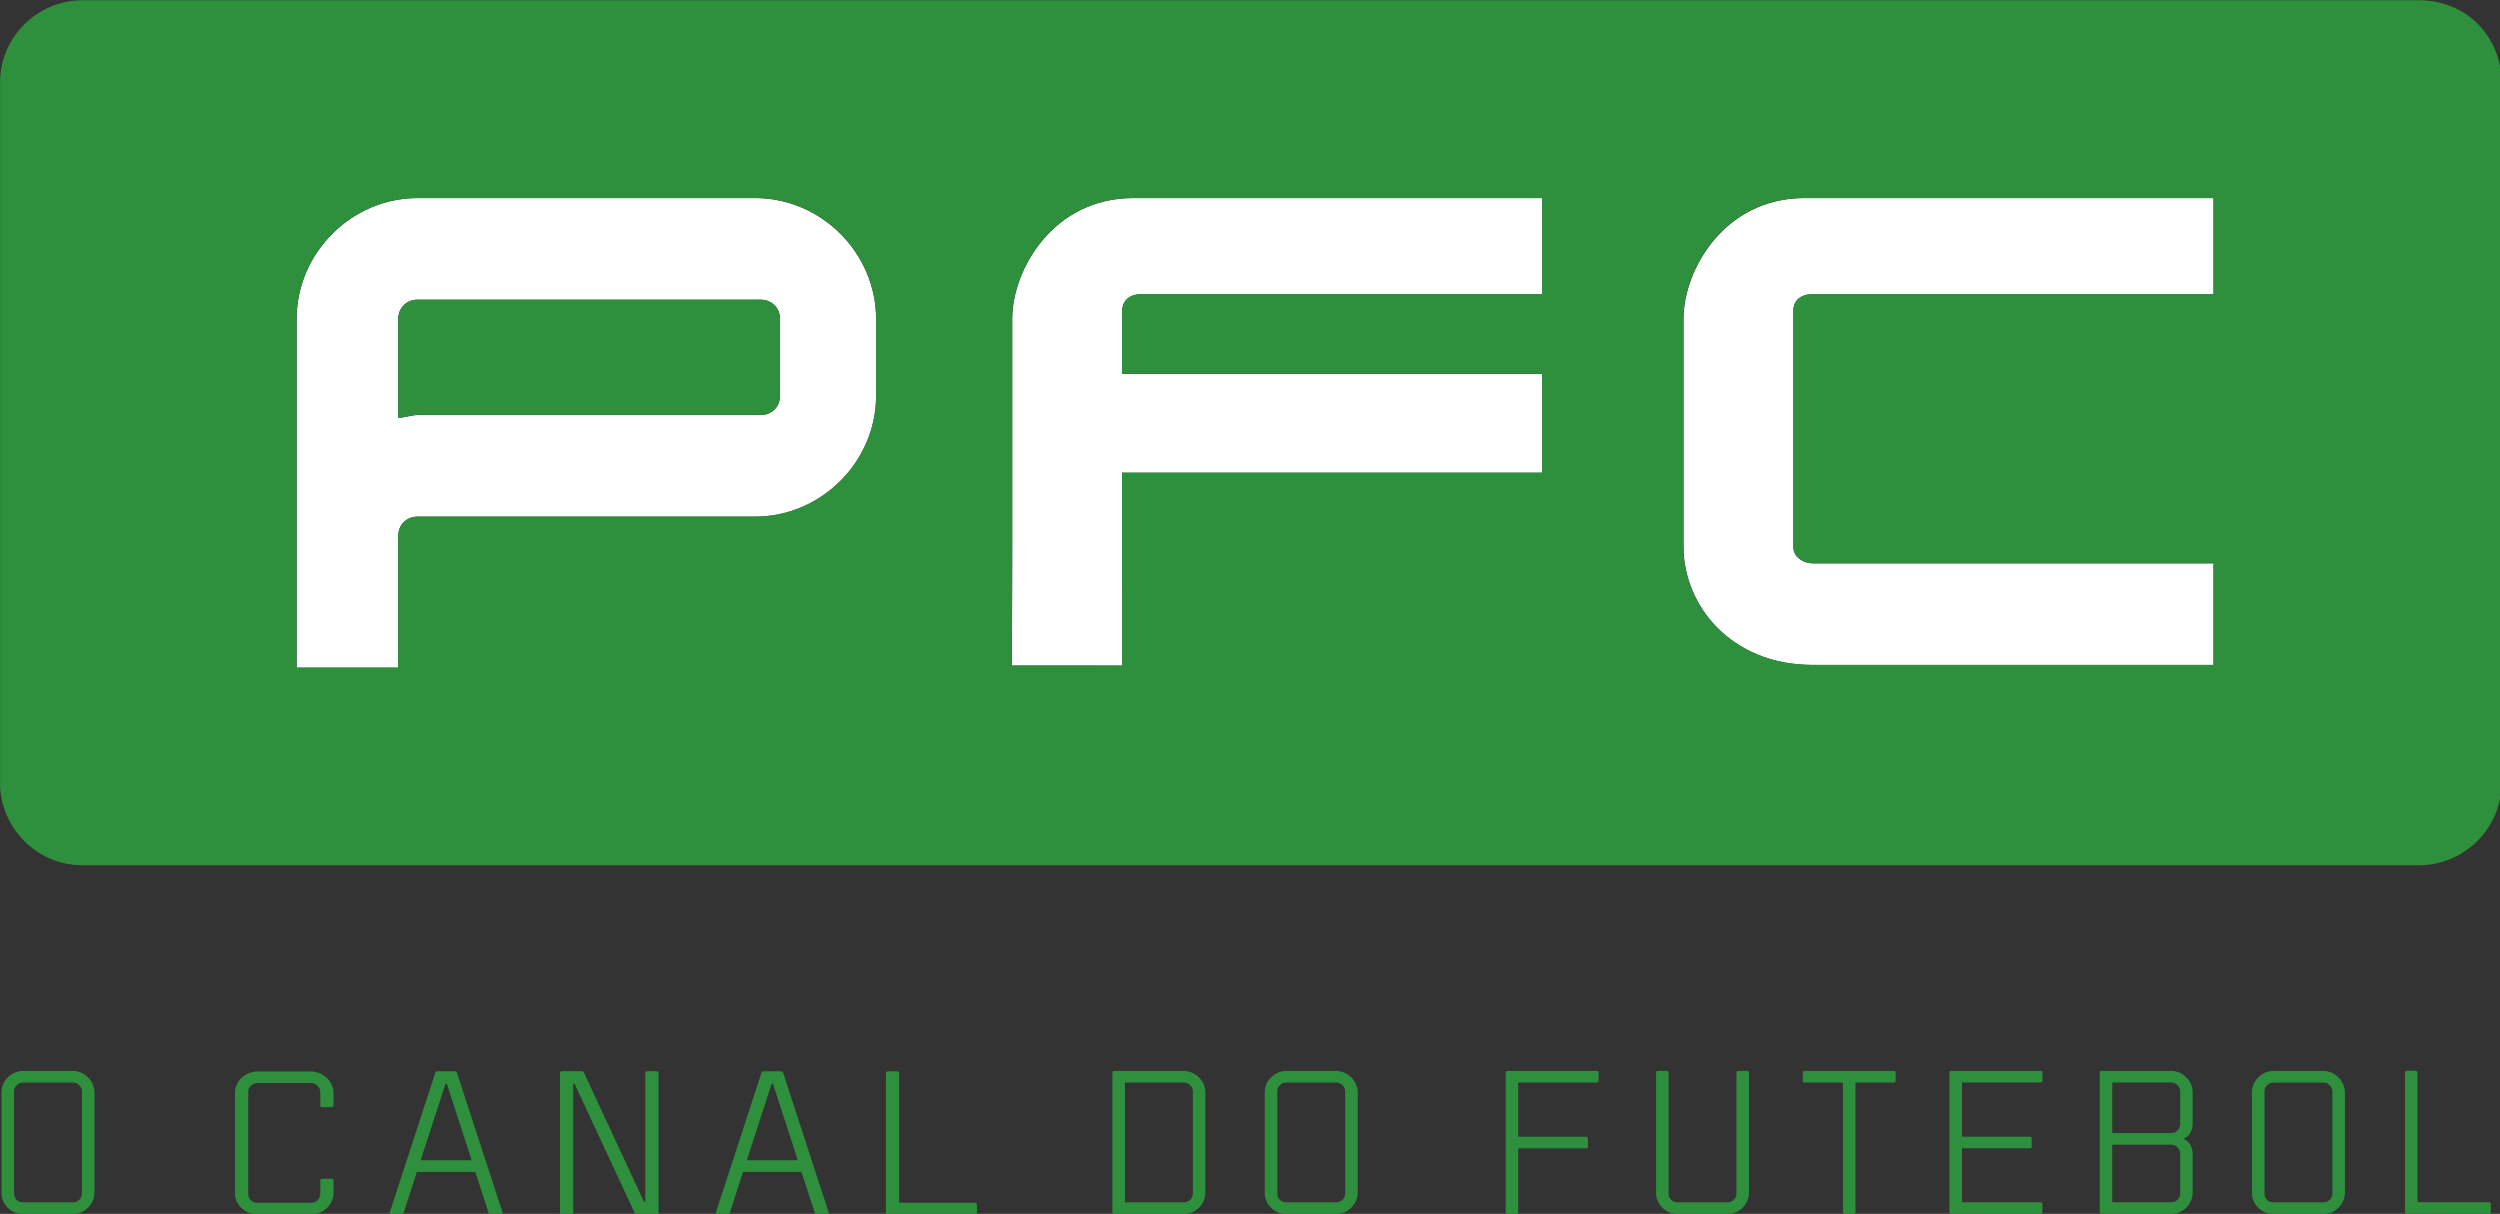
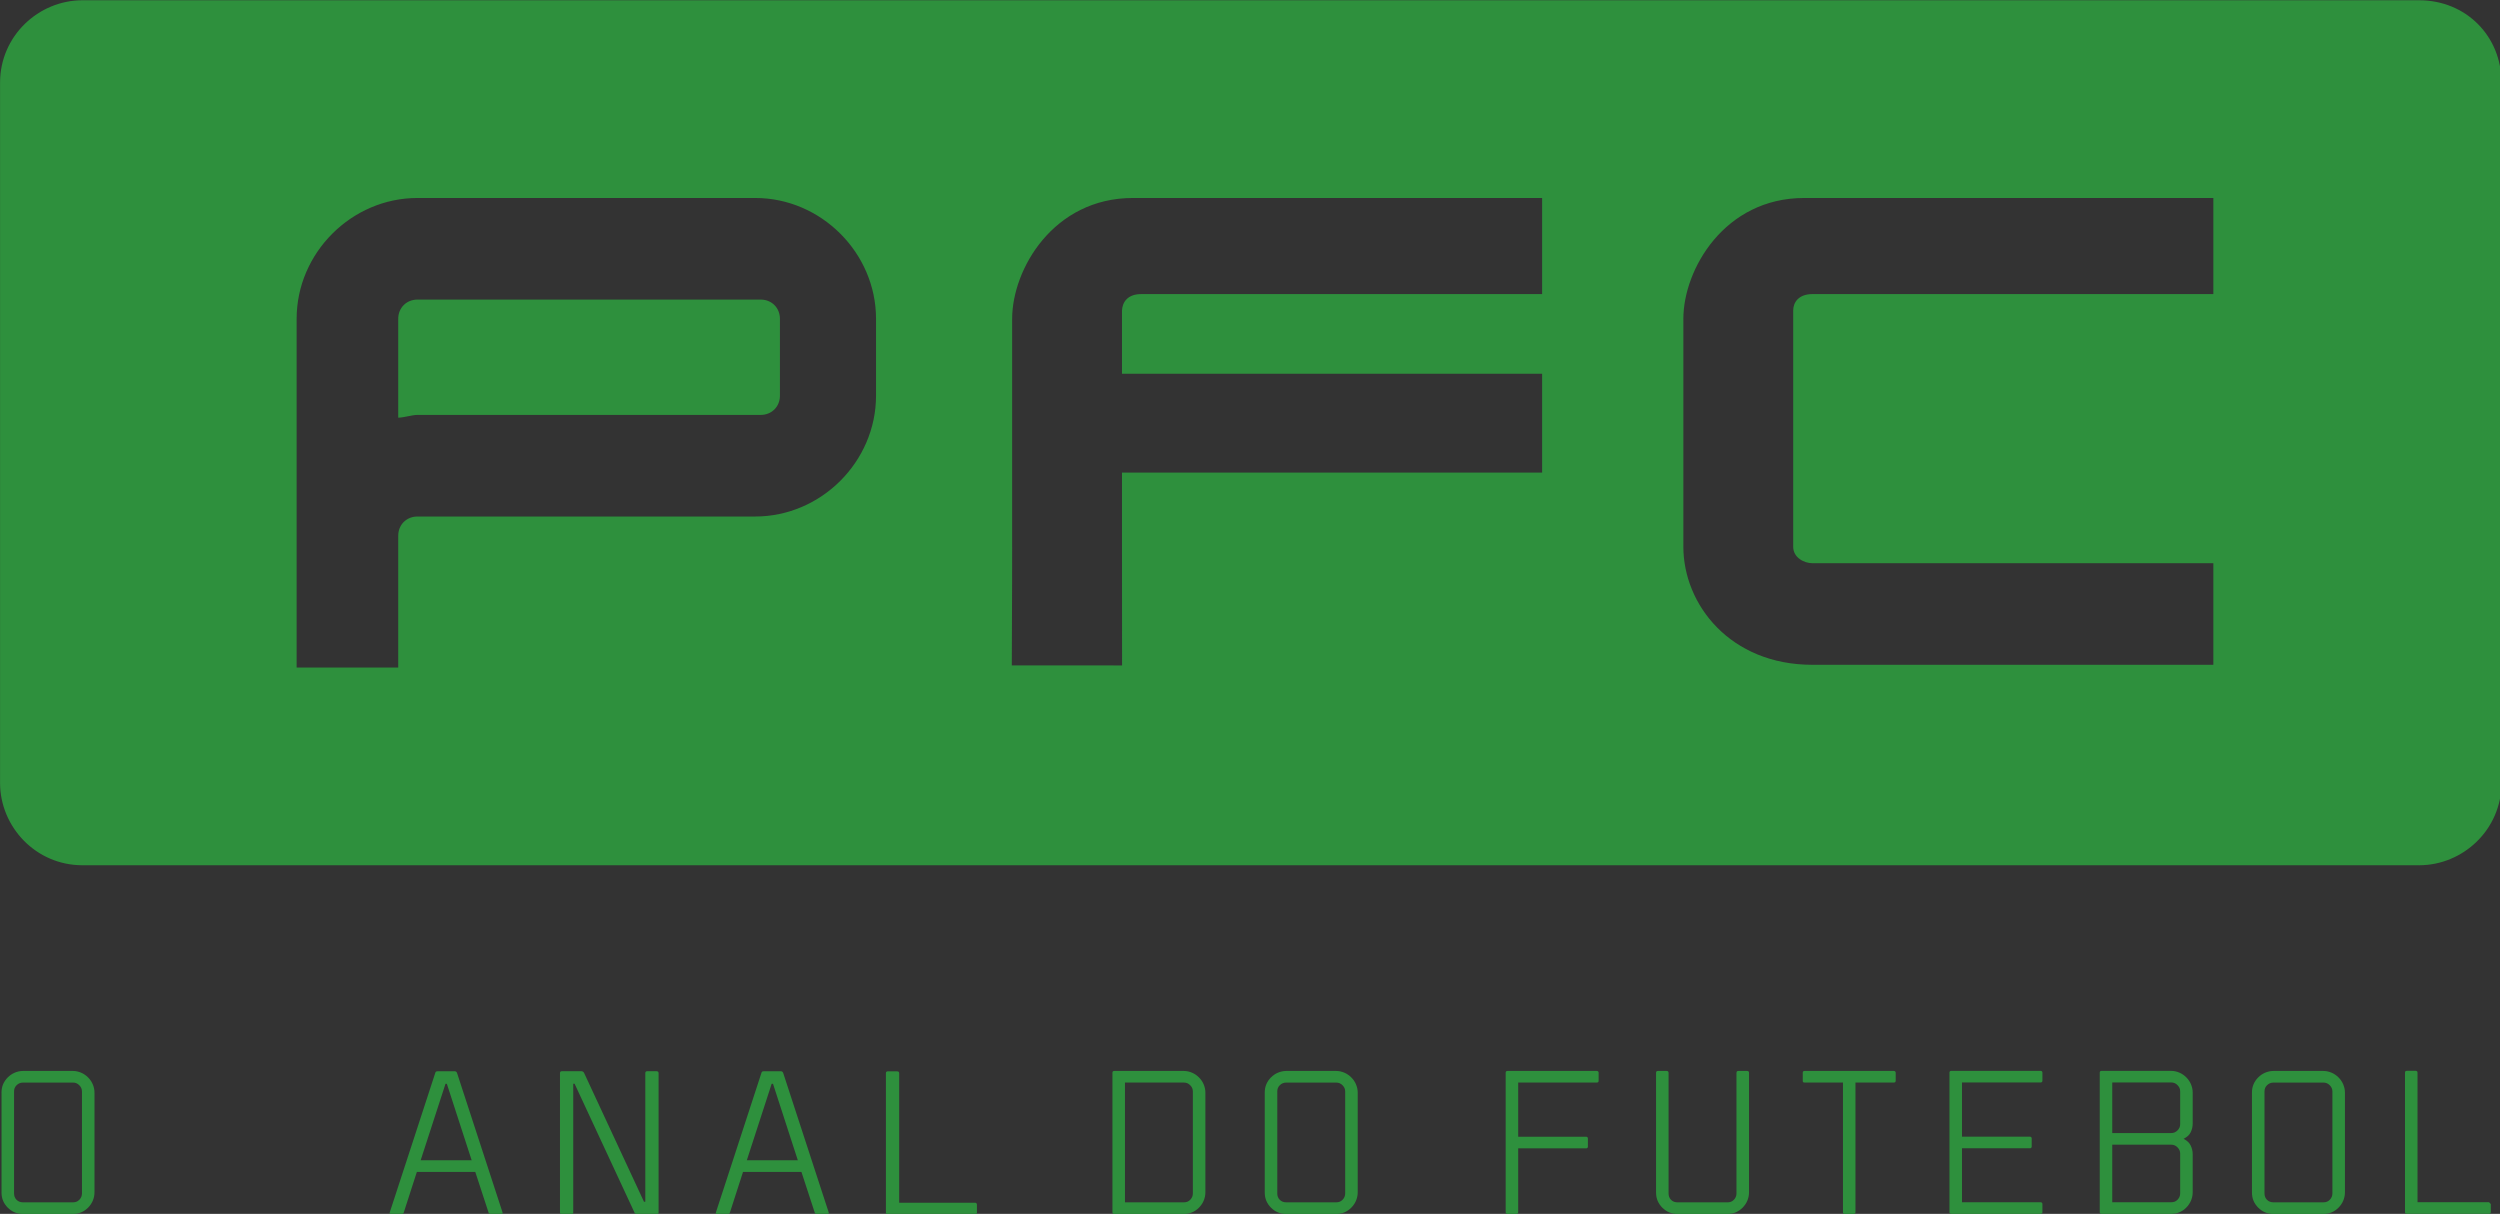
<svg xmlns="http://www.w3.org/2000/svg" width="102.08mm" height="49.564mm" version="1.1" viewBox="0 0 102.08 49.564">
  <rect x="0" y="0" width="102.08" height="49.564" fill="#333333" stroke="none" />
  <g transform="translate(-49.298 -115.87)">
    <g transform="translate(-192.44 5.959)" fill="#2e903d" aria-label="O">
      <path d="m244.72 153.64h-2.044c-0.124 0-0.241 0.029-0.343 0.073-0.102 0.044-0.197 0.109-0.277 0.19-0.08 0.08-0.146 0.175-0.19 0.277-0.044 0.102-0.066 0.219-0.066 0.336v4.087c0 0.124 0.022 0.241 0.066 0.343 0.044 0.102 0.109 0.197 0.19 0.277 0.08 0.08 0.175 0.146 0.277 0.19 0.102 0.044 0.219 0.066 0.343 0.066h2.044c0.117 0 0.234-0.022 0.336-0.066 0.102-0.044 0.197-0.109 0.277-0.19 0.08-0.08 0.146-0.175 0.19-0.277 0.044-0.102 0.073-0.219 0.073-0.343v-4.087c0-0.117-0.029-0.234-0.073-0.336-0.044-0.102-0.109-0.197-0.19-0.277-0.08-0.08-0.175-0.146-0.277-0.19-0.102-0.044-0.219-0.073-0.336-0.073zm0.365 0.839v4.16c0 0.102-0.036 0.19-0.109 0.263-0.073 0.073-0.153 0.102-0.255 0.102h-2.044c-0.102 0-0.19-0.029-0.263-0.102-0.073-0.073-0.102-0.161-0.102-0.263v-4.16c0-0.102 0.029-0.182 0.102-0.255 0.073-0.073 0.161-0.109 0.263-0.109h2.044c0.102 0 0.182 0.036 0.255 0.109 0.073 0.073 0.109 0.153 0.109 0.255z" fill="#2e903d" stroke-width=".055px" />
    </g>
    <g transform="matrix(1.03 0 0 .971 -192.44 5.959)" fill="#2e903d" stroke-width=".056px" aria-label="CANAL">
-       <path d="m247.47 159.75h0.376c0.045 0 0.075-0.022 0.075-0.075v-0.526c0-0.12-0.03-0.241-0.075-0.346-0.045-0.105-0.113-0.203-0.195-0.286-0.083-0.083-0.18-0.15-0.286-0.195-0.105-0.045-0.226-0.075-0.346-0.075h-2.105c-0.128 0-0.248 0.03-0.353 0.075-0.105 0.045-0.203 0.113-0.286 0.195s-0.15 0.18-0.195 0.286c-0.045 0.105-0.068 0.226-0.068 0.346v4.21c0 0.128 0.022 0.248 0.068 0.353 0.045 0.105 0.113 0.203 0.195 0.286 0.083 0.083 0.18 0.15 0.286 0.195 0.105 0.045 0.226 0.068 0.353 0.068h2.105c0.12 0 0.241-0.022 0.346-0.068 0.105-0.045 0.203-0.113 0.286-0.195 0.083-0.083 0.15-0.18 0.195-0.286 0.045-0.105 0.075-0.226 0.075-0.353v-0.526c0-0.045-0.03-0.075-0.075-0.075h-0.376c-0.053 0-0.075 0.03-0.075 0.075v0.564c0 0.105-0.038 0.195-0.113 0.271-0.075 0.075-0.158 0.105-0.263 0.105h-2.105c-0.105 0-0.195-0.03-0.271-0.105-0.075-0.075-0.105-0.165-0.105-0.271v-4.285c0-0.105 0.03-0.188 0.105-0.263 0.075-0.075 0.165-0.113 0.271-0.113h2.105c0.105 0 0.188 0.038 0.263 0.113 0.075 0.075 0.113 0.158 0.113 0.263v0.564c0 0.053 0.022 0.075 0.075 0.075z" />
      <path d="m254.62 164.18-1.804-5.864c-0.015-0.045-0.045-0.075-0.098-0.075h-0.677c-0.053 0-0.083 0.03-0.09 0.075l-1.804 5.864c-0.015 0.053 8e-3 0.075 0.053 0.075h0.406c0.045 0 0.083-0.022 0.098-0.075l0.519-1.706h2.315l0.526 1.706c0.015 0.053 0.045 0.075 0.098 0.075h0.398c0.045 0 0.068-0.022 0.06-0.075zm-1.225-2.195h-2.022l0.985-3.217h0.053z" />
      <path d="m260.73 158.24h-0.376c-0.053 0-0.075 0.03-0.075 0.075v5.413h-0.053l-2.376-5.42c-0.023-0.045-0.06-0.068-0.105-0.068h-0.774c-0.053 0-0.075 0.03-0.075 0.075v5.864c0 0.053 0.023 0.075 0.075 0.075h0.376c0.045 0 0.075-0.022 0.075-0.075v-5.413h0.053l2.376 5.42c0.015 0.045 0.053 0.068 0.105 0.068h0.774c0.045 0 0.075-0.022 0.075-0.075v-5.864c0-0.045-0.03-0.075-0.075-0.075z" />
      <path d="m267.55 164.18-1.804-5.864c-0.015-0.045-0.045-0.075-0.098-0.075h-0.677c-0.053 0-0.083 0.03-0.09 0.075l-1.804 5.864c-0.015 0.053 8e-3 0.075 0.053 0.075h0.406c0.045 0 0.083-0.022 0.098-0.075l0.519-1.706h2.315l0.526 1.706c0.015 0.053 0.045 0.075 0.098 0.075h0.398c0.045 0 0.068-0.022 0.06-0.075zm-1.225-2.195h-2.022l0.985-3.217h0.053z" />
      <path d="m273.35 163.77h-3.007v-5.45c0-0.045-0.03-0.075-0.075-0.075h-0.376c-0.053 0-0.075 0.03-0.075 0.075v5.864c0 0.053 0.023 0.075 0.075 0.075h3.458c0.045 0 0.075-0.022 0.075-0.075v-0.338c0-0.045-0.03-0.075-0.075-0.075z" />
    </g>
    <g transform="translate(-192.44 5.959)" fill="#2e903d" stroke-width=".055px" aria-label="DO">
      <path d="m290.08 153.64h-2.846c-0.051 0-0.073 0.029-0.073 0.073v5.693c0 0.051 0.022 0.073 0.073 0.073h2.846c0.117 0 0.234-0.022 0.336-0.066s0.197-0.109 0.277-0.19c0.08-0.08 0.146-0.175 0.19-0.277 0.044-0.102 0.073-0.219 0.073-0.343v-4.087c0-0.117-0.029-0.234-0.073-0.336-0.044-0.102-0.109-0.197-0.19-0.277-0.08-0.08-0.175-0.146-0.277-0.19-0.102-0.044-0.219-0.073-0.336-0.073zm0.365 0.839v4.16c0 0.102-0.036 0.19-0.109 0.263-0.073 0.073-0.153 0.102-0.255 0.102h-2.409v-4.89h2.409c0.102 0 0.182 0.036 0.255 0.109 0.073 0.073 0.109 0.153 0.109 0.255z" />
      <path d="m296.3 153.64h-2.044c-0.124 0-0.241 0.029-0.343 0.073s-0.197 0.109-0.277 0.19c-0.08 0.08-0.146 0.175-0.19 0.277-0.044 0.102-0.066 0.219-0.066 0.336v4.087c0 0.124 0.022 0.241 0.066 0.343 0.044 0.102 0.109 0.197 0.19 0.277 0.08 0.08 0.175 0.146 0.277 0.19 0.102 0.044 0.219 0.066 0.343 0.066h2.044c0.117 0 0.234-0.022 0.336-0.066s0.197-0.109 0.277-0.19c0.08-0.08 0.146-0.175 0.19-0.277 0.044-0.102 0.073-0.219 0.073-0.343v-4.087c0-0.117-0.029-0.234-0.073-0.336-0.044-0.102-0.109-0.197-0.19-0.277-0.08-0.08-0.175-0.146-0.277-0.19-0.102-0.044-0.219-0.073-0.336-0.073zm0.365 0.839v4.16c0 0.102-0.036 0.19-0.109 0.263-0.073 0.073-0.153 0.102-0.255 0.102h-2.044c-0.102 0-0.19-0.029-0.263-0.102-0.073-0.073-0.102-0.161-0.102-0.263v-4.16c0-0.102 0.029-0.182 0.102-0.255 0.073-0.073 0.161-0.109 0.263-0.109h2.044c0.102 0 0.182 0.036 0.255 0.109 0.073 0.073 0.109 0.153 0.109 0.255z" />
    </g>
    <g transform="translate(-192.44 5.959)" fill="#2e903d" stroke-width=".055px" aria-label="FUTEBOL">
      <path d="m306.94 153.64h-3.649c-0.051 0-0.073 0.029-0.073 0.073v5.693c0 0.051 0.022 0.073 0.073 0.073h0.365c0.044 0 0.073-0.022 0.073-0.073v-2.606h2.773c0.044 0 0.073-0.022 0.073-0.073v-0.328c0-0.044-0.029-0.073-0.073-0.073h-2.773v-2.212h3.211c0.044 0 0.073-0.022 0.073-0.073v-0.328c0-0.044-0.029-0.073-0.073-0.073z" />
      <path d="m313.08 153.64h-0.365c-0.051 0-0.073 0.029-0.073 0.073v4.927c0 0.102-0.036 0.19-0.109 0.263-0.073 0.073-0.153 0.102-0.255 0.102h-2.044c-0.102 0-0.19-0.029-0.263-0.102-0.073-0.073-0.102-0.161-0.102-0.263v-4.927c0-0.044-0.029-0.073-0.073-0.073h-0.365c-0.051 0-0.073 0.029-0.073 0.073v4.89c0 0.124 0.022 0.241 0.066 0.343 0.044 0.102 0.109 0.197 0.19 0.277 0.08 0.08 0.175 0.146 0.277 0.19 0.102 0.044 0.219 0.066 0.343 0.066h2.044c0.117 0 0.234-0.022 0.336-0.066 0.102-0.044 0.197-0.109 0.277-0.19 0.08-0.08 0.146-0.175 0.19-0.277 0.044-0.102 0.073-0.219 0.073-0.343v-4.89c0-0.044-0.029-0.073-0.073-0.073z" />
      <path d="m319.07 153.64h-3.649c-0.051 0-0.073 0.029-0.073 0.073v0.328c0 0.051 0.022 0.073 0.073 0.073h1.569v5.292c0 0.051 0.022 0.073 0.073 0.073h0.365c0.044 0 0.073-0.022 0.073-0.073v-5.292h1.569c0.044 0 0.073-0.022 0.073-0.073v-0.328c0-0.044-0.029-0.073-0.073-0.073z" />
      <path d="m321.85 154.11h3.211c0.044 0 0.073-0.022 0.073-0.073v-0.328c0-0.044-0.029-0.073-0.073-0.073h-3.649c-0.051 0-0.073 0.029-0.073 0.073v5.693c0 0.051 0.022 0.073 0.073 0.073h3.649c0.044 0 0.073-0.022 0.073-0.073v-0.328c0-0.044-0.029-0.073-0.073-0.073h-3.211v-2.204h2.773c0.044 0 0.073-0.022 0.073-0.073v-0.328c0-0.044-0.029-0.073-0.073-0.073h-2.773z" />
      <path d="m331.27 155.79v-1.277c0-0.117-0.029-0.234-0.073-0.336-0.044-0.102-0.109-0.197-0.19-0.277-0.08-0.08-0.175-0.146-0.277-0.19-0.102-0.044-0.219-0.073-0.336-0.073h-2.846c-0.051 0-0.073 0.029-0.073 0.073v5.693c0 0.051 0.022 0.073 0.073 0.073h2.846c0.117 0 0.234-0.022 0.336-0.066s0.197-0.109 0.277-0.19c0.08-0.08 0.146-0.175 0.19-0.277 0.044-0.102 0.073-0.219 0.073-0.343v-1.569c0-0.117-0.029-0.234-0.08-0.343s-0.146-0.204-0.292-0.277c0.146-0.073 0.241-0.161 0.292-0.27 0.051-0.109 0.08-0.226 0.08-0.35zm-0.511 1.226v1.62c0 0.102-0.036 0.19-0.109 0.263-0.073 0.073-0.153 0.102-0.255 0.102h-2.409v-2.35h2.409c0.102 0 0.182 0.036 0.255 0.109 0.073 0.073 0.109 0.153 0.109 0.255zm0-2.54v1.336c0 0.102-0.036 0.182-0.109 0.255-0.073 0.073-0.153 0.109-0.255 0.109h-2.409v-2.066h2.409c0.102 0 0.182 0.036 0.255 0.109 0.073 0.073 0.109 0.153 0.109 0.255z" />
      <path d="m336.61 153.64h-2.044c-0.124 0-0.241 0.029-0.343 0.073s-0.197 0.109-0.277 0.19c-0.08 0.08-0.146 0.175-0.19 0.277-0.044 0.102-0.066 0.219-0.066 0.336v4.087c0 0.124 0.022 0.241 0.066 0.343 0.044 0.102 0.109 0.197 0.19 0.277 0.08 0.08 0.175 0.146 0.277 0.19 0.102 0.044 0.219 0.066 0.343 0.066h2.044c0.117 0 0.234-0.022 0.336-0.066s0.197-0.109 0.277-0.19c0.08-0.08 0.146-0.175 0.19-0.277 0.044-0.102 0.073-0.219 0.073-0.343v-4.087c0-0.117-0.029-0.234-0.073-0.336-0.044-0.102-0.109-0.197-0.19-0.277-0.08-0.08-0.175-0.146-0.277-0.19-0.102-0.044-0.219-0.073-0.336-0.073zm0.365 0.839v4.16c0 0.102-0.036 0.19-0.109 0.263-0.073 0.073-0.153 0.102-0.255 0.102h-2.044c-0.102 0-0.19-0.029-0.263-0.102-0.073-0.073-0.102-0.161-0.102-0.263v-4.16c0-0.102 0.029-0.182 0.102-0.255 0.073-0.073 0.161-0.109 0.263-0.109h2.044c0.102 0 0.182 0.036 0.255 0.109 0.073 0.073 0.109 0.153 0.109 0.255z" />
-       <path d="m343.37 159h-2.92v-5.292c0-0.044-0.029-0.073-0.073-0.073h-0.365c-0.051 0-0.073 0.029-0.073 0.073v5.693c0 0.051 0.022 0.073 0.073 0.073h3.357c0.044 0 0.073-0.022 0.073-0.073v-0.328c0-0.044-0.029-0.073-0.073-0.073z" />
+       <path d="m343.37 159h-2.92v-5.292c0-0.044-0.029-0.073-0.073-0.073h-0.365c-0.051 0-0.073 0.029-0.073 0.073v5.693c0 0.051 0.022 0.073 0.073 0.073h3.357c0.044 0 0.073-0.022 0.073-0.073v-0.328z" />
    </g>
    <g transform="matrix(.625 0 0 .625 46.056 99.287)">
      <g>
-         <path d="m32.462 39.476c-4.306 0-7.894 3.589-7.894 7.895v22.786h6.638v-8.612c0-0.718 0.538-1.256 1.256-1.256h22.069c4.306 0 7.894-3.589 7.894-7.895v-5.023c0-4.306-3.588-7.895-7.894-7.895zm46.752 0c-5.203 0-7.894 4.665-7.894 7.895v14.892c0 3.768-3.39e-4 0.039-0.024 7.755 7.292 0 7.206 3e-3 7.206 3e-3 0 0-5e-3 -7.04-5e-3 -7.758v-4.845h27.451v-6.459h-27.451v-4.127c0.023-0.538 0.359-1.077 1.256-1.077h26.195v-6.28zm43.856 0c-5.203 0-7.894 4.665-7.894 7.895v14.892c0 3.768 3.05 7.715 8.433 7.715h26.196v-6.638h-26.196c-0.538 0-1.256-0.359-1.256-1.077v-15.43c0-0.538 0.359-1.077 1.256-1.077h26.196v-6.28zm-90.607 6.639h22.428c0.718 0 1.256 0.538 1.256 1.256v5.023c0 0.718-0.538 1.256-1.256 1.256h-22.428c-0.359 0-0.897 0.18-1.256 0.18v-6.459c0-0.718 0.538-1.256 1.256-1.256z" fill="#fff" />
        <g transform="matrix(1.794 0 0 1.794 3.397 -34.984)" fill="#2e903d">
          <path d="m28.7 45.2h-12.5c-0.4 0-0.7 0.3-0.7 0.7v3.6c0.2 0 0.5-0.1 0.7-0.1h12.5c0.4 0 0.7-0.3 0.7-0.7v-2.8c0-0.4-0.3-0.7-0.7-0.7z" />
          <path d="m57.157 45h-14.6c-0.5 0-0.687 0.3-0.7 0.6v2.3h15.3v3.6h-15.3v2.7c0 0.4 3e-3 4.324 3e-3 4.324s0.048-2e-3 -4.016-2e-3c0.013-4.3 0.013-2.222 0.013-4.322v-8.3c0-1.8 1.5-4.4 4.4-4.4h14.9zm24.443 0h-14.6c-0.5 0-0.7 0.3-0.7 0.6v8.6c0 0.4 0.4 0.6 0.7 0.6h14.6v3.7h-14.6c-3 0-4.7-2.2-4.7-4.3v-8.3c0-1.8 1.5-4.4 4.4-4.4h14.9zm-48.7 3.7c0 2.4-2 4.4-4.4 4.4h-12.3c-0.4 0-0.7 0.3-0.7 0.7v4.8h-3.7v-12.7c0-2.4 2-4.4 4.4-4.4h12.3c2.4 0 4.4 2 4.4 4.4zm56.194-14.4h-85.094c-1.6 0-3 1.3-3 3v25.5c0 1.6 1.3 3 3 3h85.094c1.6 0 3-1.3 3-3v-25.5c0-1.7-1.3-3-3-3z" />
        </g>
      </g>
    </g>
  </g>
</svg>